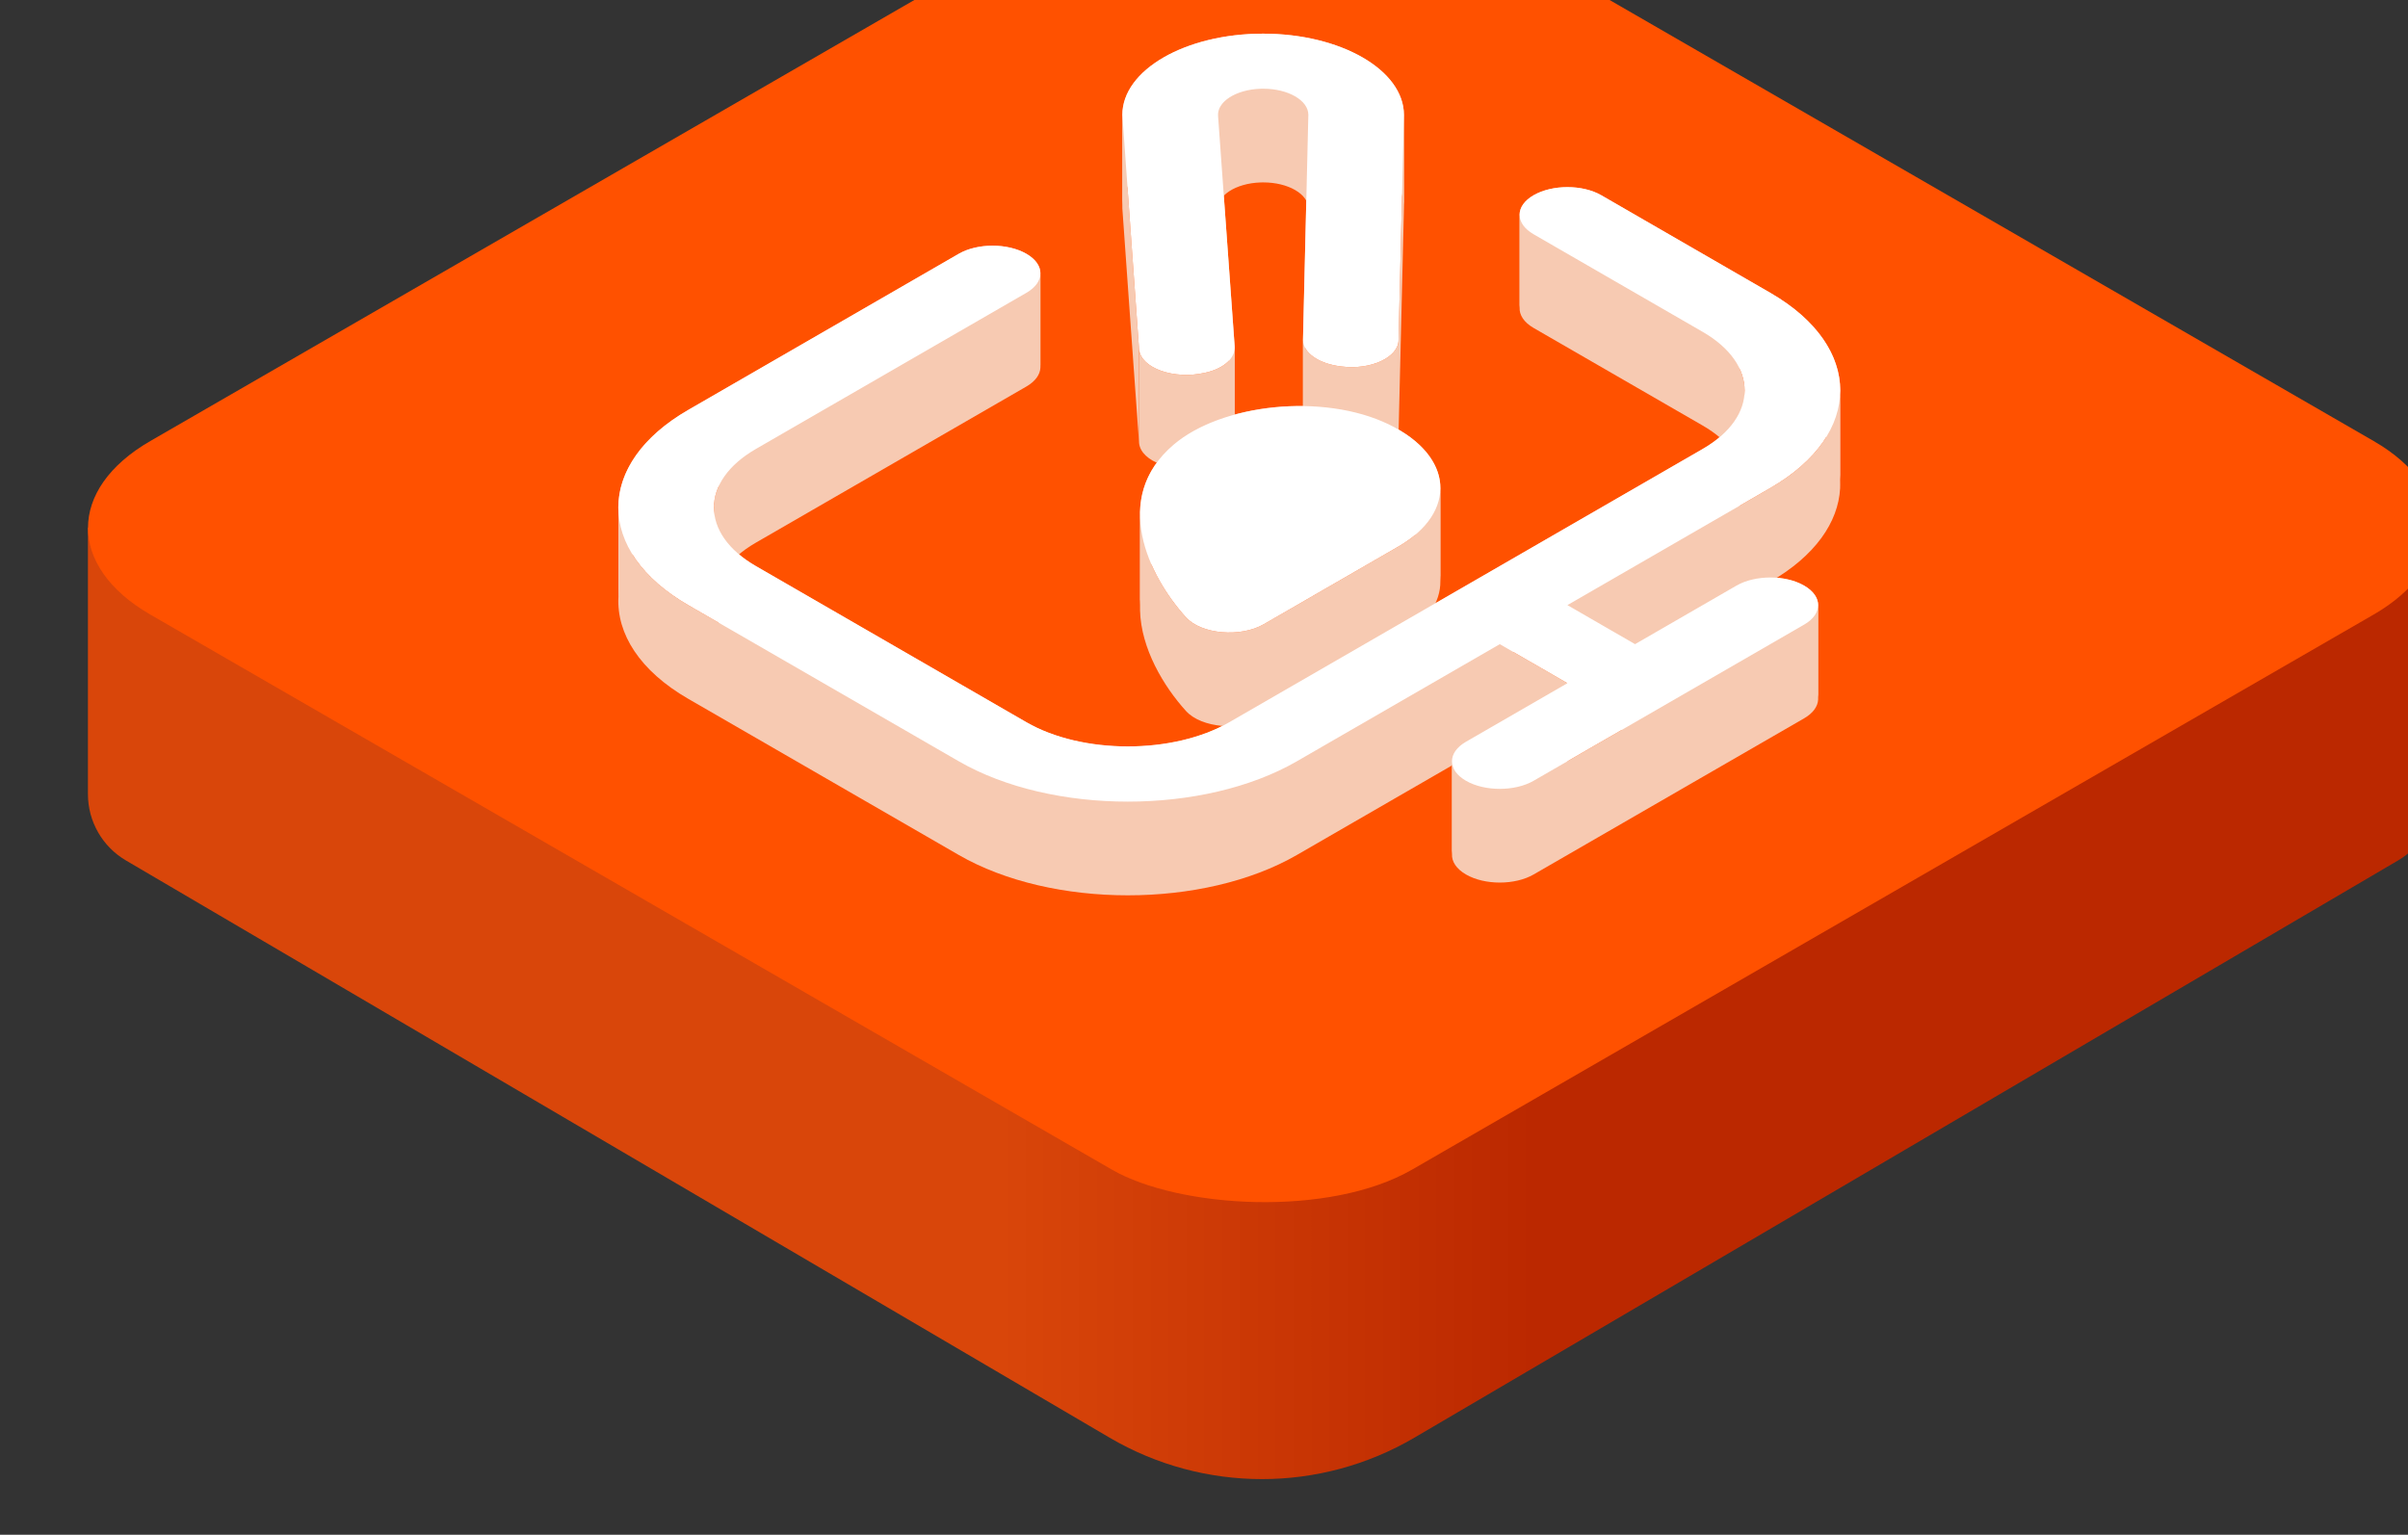
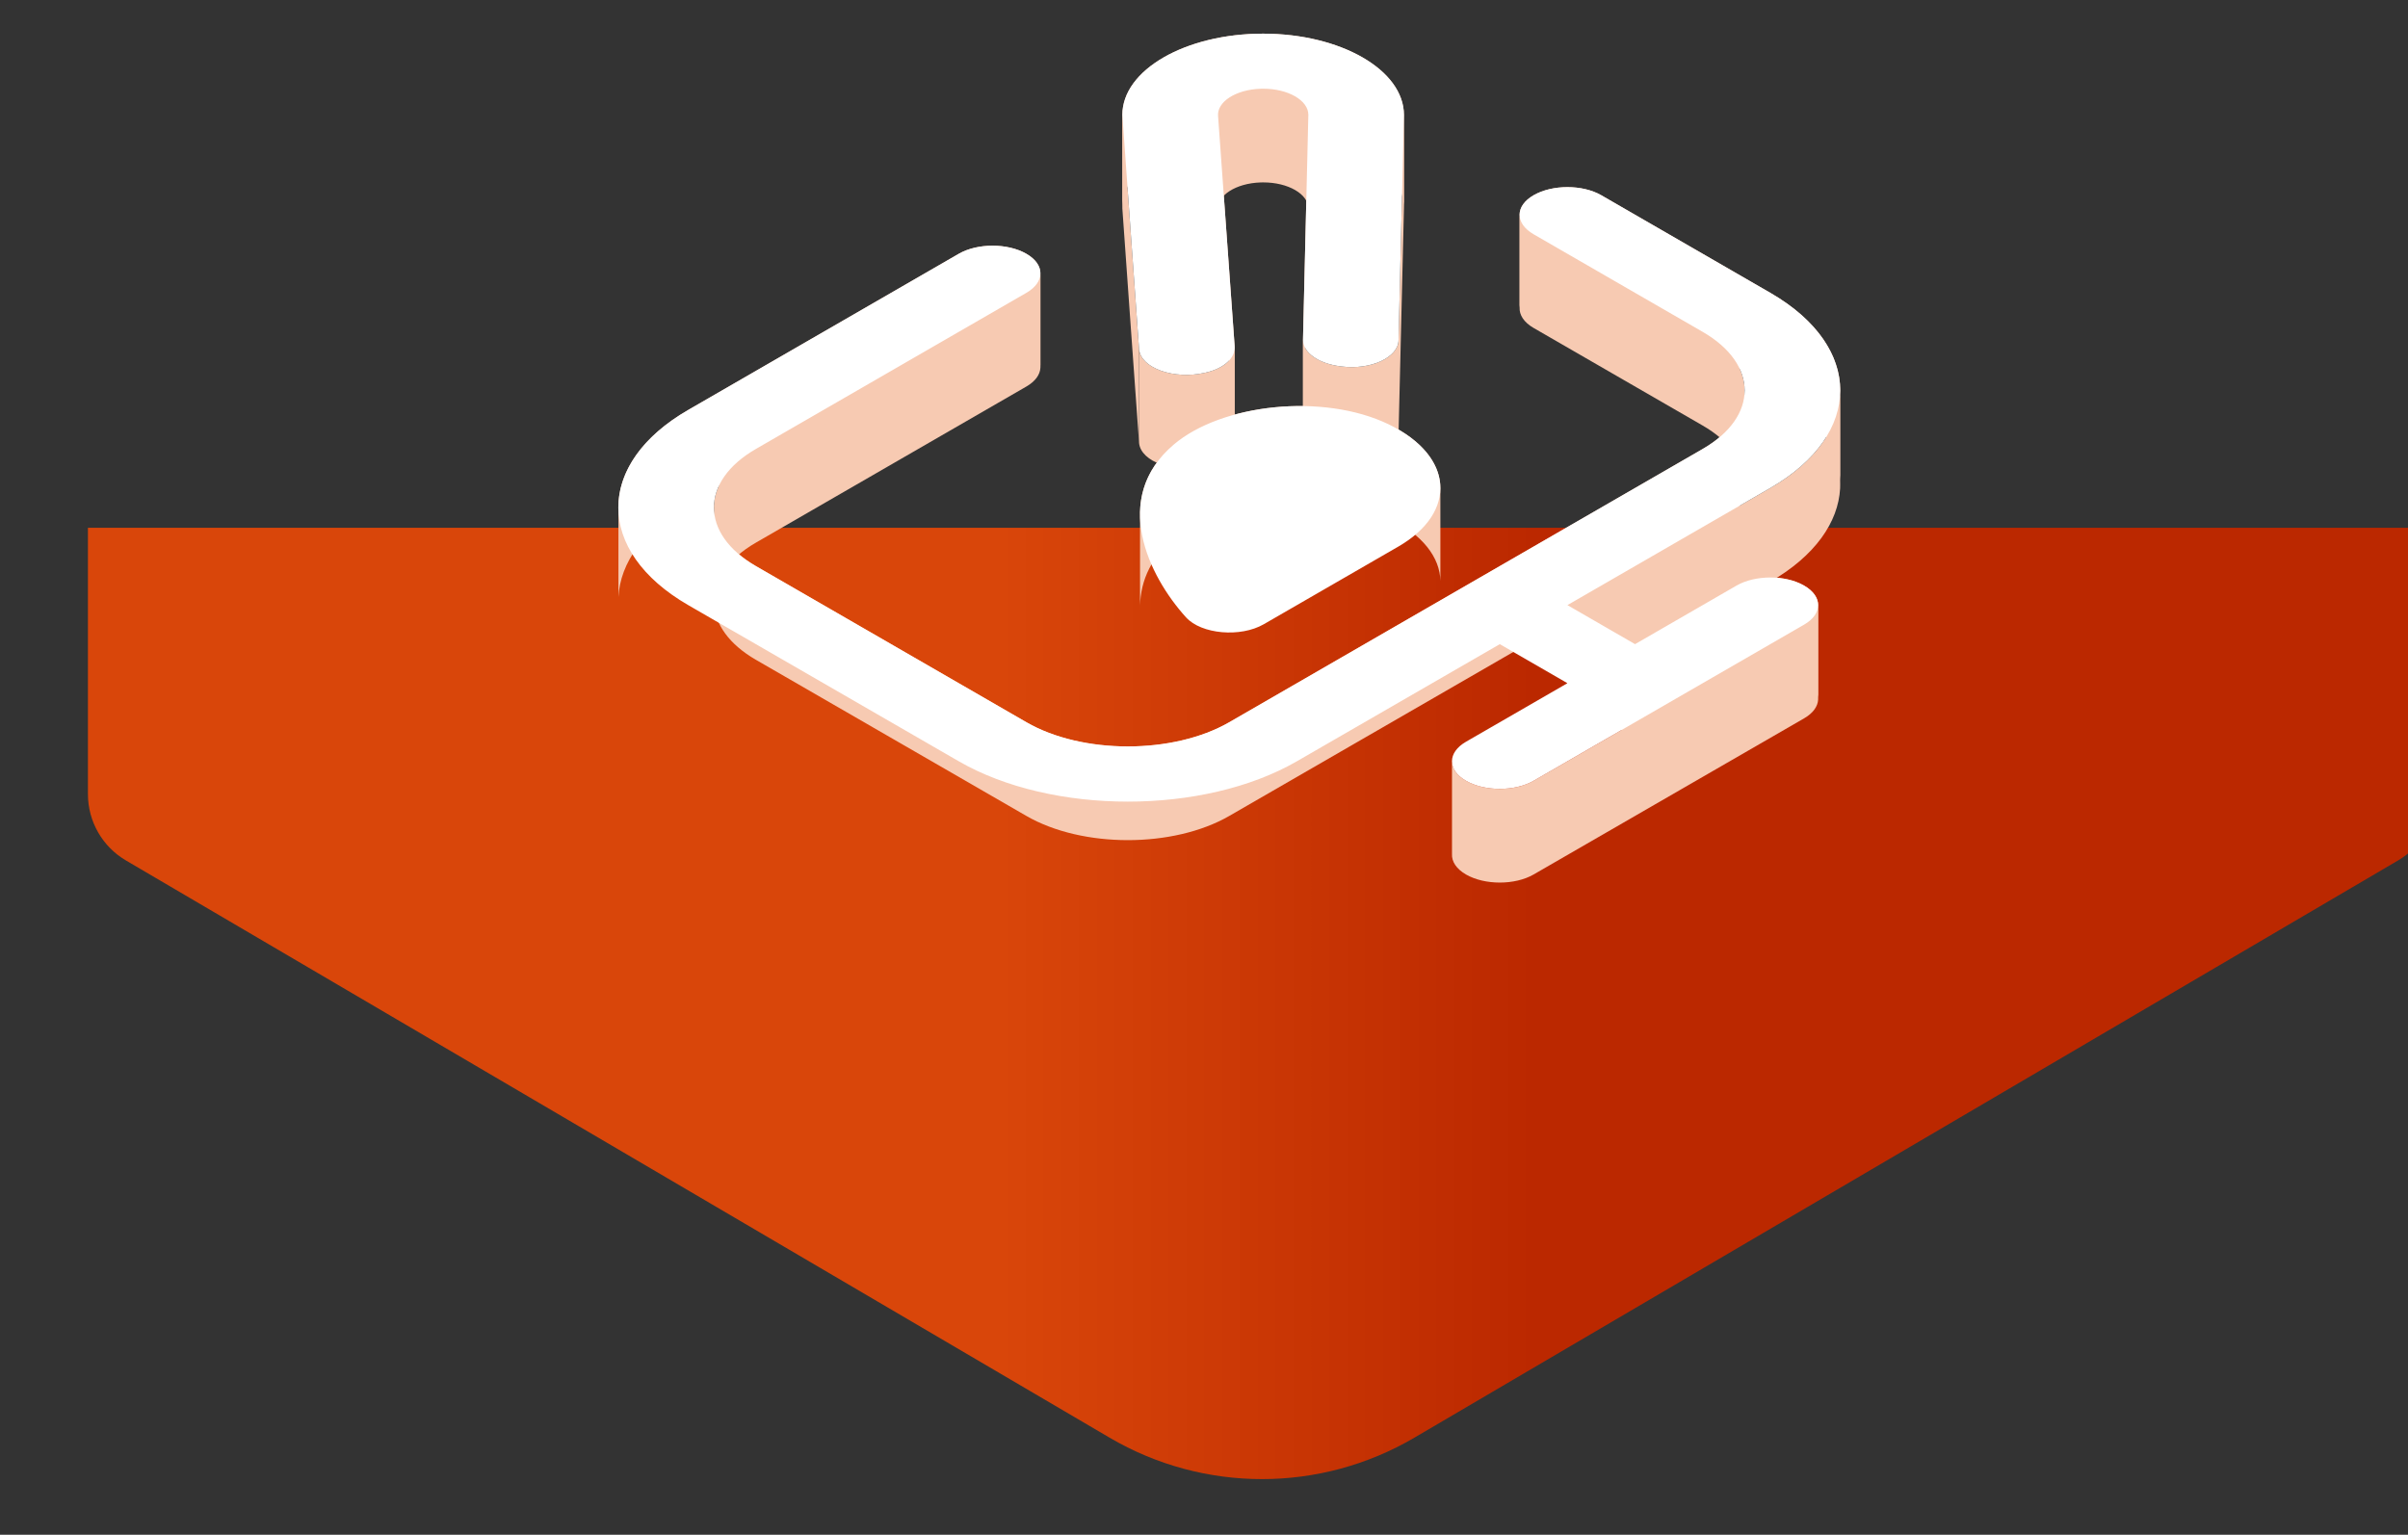
<svg xmlns="http://www.w3.org/2000/svg" width="240" height="153" viewBox="0 0 240 153" fill="none">
  <rect x="0" y="0" width="240" height="153" fill="#333333" stroke="none" />
  <path d="M8.764 52.614H242.797L242.797 79.164C242.797 81.885 241.355 84.402 239.009 85.779L140.966 143.324C131.59 148.827 119.971 148.827 110.595 143.324L12.552 85.779C10.205 84.402 8.764 81.885 8.764 79.164L8.764 52.614Z" fill="url(#paint0_linear_44_2911)" />
-   <rect width="145.24" height="145.24" rx="17.29" transform="matrix(0.866 -0.5 0.866 0.5 0 52.616)" fill="#FF5100" />
-   <path fill-rule="evenodd" clip-rule="evenodd" d="M143.559 48.57C143.594 50.709 142.198 52.854 139.371 54.487L125.964 62.227C123.635 63.572 119.739 63.229 118.212 61.546C115.974 59.082 113.717 55.301 113.625 51.516V60.856C113.717 64.641 115.974 68.422 118.212 70.887C119.739 72.57 123.635 72.912 125.964 71.568L139.371 63.827C142.198 62.194 143.594 60.049 143.559 57.91V48.57Z" fill="#F7CAB2" />
  <path fill-rule="evenodd" clip-rule="evenodd" d="M113.625 51.516C113.563 48.993 114.463 46.468 116.972 44.33C121.748 40.257 131.875 39.146 138.407 42.302C141.803 43.944 143.521 46.253 143.559 48.57V57.91C143.521 55.593 141.803 53.284 138.407 51.643C131.875 48.487 121.748 49.598 116.972 53.67C114.463 55.808 113.563 58.333 113.625 60.857V51.516Z" fill="#F7CAB2" />
  <path fill-rule="evenodd" clip-rule="evenodd" d="M151.456 21.323C151.418 22.055 151.883 22.794 152.852 23.354L169.703 33.083C172.379 34.628 173.77 36.638 173.877 38.667V48.007C173.77 45.978 172.379 43.968 169.703 42.423L152.852 32.694C151.883 32.135 151.418 31.396 151.456 30.664V21.323Z" fill="#F7CAB2" />
  <path fill-rule="evenodd" clip-rule="evenodd" d="M173.877 38.667C173.993 40.865 172.601 43.084 169.703 44.758L122.519 71.999C116.945 75.218 107.872 75.218 102.298 71.999L75.336 56.433C72.66 54.888 71.269 52.878 71.162 50.849V60.189C71.269 62.218 72.66 64.228 75.336 65.773L102.298 81.34C107.872 84.558 116.945 84.558 122.519 81.34L169.703 54.098C172.601 52.425 173.993 50.205 173.877 48.007V38.667Z" fill="#F7CAB2" />
  <path fill-rule="evenodd" clip-rule="evenodd" d="M71.162 50.849C71.046 48.651 72.437 46.431 75.336 44.758L102.298 29.191C103.193 28.675 103.658 28.006 103.694 27.33V36.67C103.658 37.346 103.193 38.015 102.298 38.532L75.336 54.098C72.437 55.772 71.046 57.992 71.162 60.189V50.849Z" fill="#F7CAB2" />
  <path fill-rule="evenodd" clip-rule="evenodd" d="M103.693 27.33C103.732 26.598 103.267 25.859 102.298 25.3C100.434 24.224 97.421 24.224 95.557 25.3L68.595 40.866C64.135 43.441 61.816 46.791 61.638 50.172V59.513C61.816 56.132 64.135 52.782 68.595 50.206L95.557 34.64C97.421 33.564 100.434 33.564 102.298 34.64C103.267 35.2 103.732 35.938 103.693 36.67V27.33Z" fill="#F7CAB2" />
-   <path fill-rule="evenodd" clip-rule="evenodd" d="M61.638 50.173C61.445 53.836 63.764 57.535 68.596 60.325L95.557 75.891C104.849 81.256 119.968 81.256 129.26 75.891L149.481 64.216L156.222 68.108V77.448L149.481 73.556L129.26 85.231C119.968 90.596 104.849 90.596 95.557 85.231L68.596 69.665C63.764 66.875 61.445 63.176 61.638 59.513V50.173Z" fill="#F7CAB2" />
-   <path fill-rule="evenodd" clip-rule="evenodd" d="M156.222 68.108L146.111 73.945C145.218 74.461 144.753 75.13 144.717 75.806V85.146C144.753 84.47 145.218 83.801 146.111 83.285L156.222 77.448V68.108Z" fill="#F7CAB2" />
  <path fill-rule="evenodd" clip-rule="evenodd" d="M144.717 75.806C144.678 76.538 145.142 77.277 146.111 77.837C147.975 78.913 150.991 78.911 152.852 77.837L179.814 62.27C180.708 61.754 181.173 61.084 181.209 60.409V69.749C181.173 70.424 180.708 71.094 179.814 71.61L152.852 87.177C150.991 88.251 147.975 88.253 146.111 87.177C145.142 86.617 144.678 85.878 144.717 85.146V75.806Z" fill="#F7CAB2" />
  <path fill-rule="evenodd" clip-rule="evenodd" d="M181.209 60.409C181.248 59.677 180.783 58.938 179.813 58.378C177.95 57.302 174.937 57.302 173.073 58.378L162.962 64.216L156.222 60.324V69.665L162.962 73.556L173.073 67.719C174.937 66.643 177.95 66.643 179.813 67.719C180.783 68.278 181.248 69.017 181.209 69.749V60.409Z" fill="#F7CAB2" />
  <path fill-rule="evenodd" clip-rule="evenodd" d="M156.222 60.324L176.443 48.649C180.903 46.074 183.222 42.724 183.401 39.343V48.683C183.222 52.065 180.903 55.415 176.443 57.99L156.222 69.665V60.324Z" fill="#F7CAB2" />
  <path fill-rule="evenodd" clip-rule="evenodd" d="M183.401 39.343C183.594 35.68 181.275 31.981 176.443 29.191L159.592 19.462C157.728 18.386 154.715 18.386 152.852 19.462C151.957 19.979 151.492 20.648 151.456 21.324V30.664C151.492 29.988 151.957 29.319 152.852 28.803C154.715 27.727 157.728 27.727 159.592 28.803L176.443 38.532C181.275 41.321 183.594 45.02 183.401 48.683V39.343Z" fill="#F7CAB2" />
  <path fill-rule="evenodd" clip-rule="evenodd" d="M123.056 34.767C123.062 34.675 123.061 34.584 123.052 34.492V43.832C123.061 43.924 123.062 44.016 123.056 44.107V34.767Z" fill="#F7CAB2" />
  <path fill-rule="evenodd" clip-rule="evenodd" d="M123.052 34.492L121.404 11.588V20.928L123.052 43.832V34.492Z" fill="#F7CAB2" />
  <path fill-rule="evenodd" clip-rule="evenodd" d="M121.404 11.588C121.266 10.153 123.17 8.926 125.65 8.848C125.735 8.846 125.812 8.844 125.9 8.844C128.384 8.842 130.396 10.004 130.399 11.438V20.778C130.396 19.344 128.384 18.182 125.9 18.184C125.812 18.184 125.735 18.186 125.65 18.188C123.17 18.266 121.266 19.494 121.404 20.928V11.588Z" fill="#F7CAB2" />
  <path fill-rule="evenodd" clip-rule="evenodd" d="M130.399 11.442L129.867 33.877V43.217L130.399 20.782V11.442Z" fill="#F7CAB2" />
  <path fill-rule="evenodd" clip-rule="evenodd" d="M129.867 33.877C129.867 35.165 131.437 36.255 133.621 36.523C133.655 36.527 133.689 36.531 133.715 36.535C136.641 36.905 139.391 35.617 139.391 33.889V43.229C139.391 44.957 136.641 46.245 133.715 45.875C133.689 45.871 133.655 45.867 133.621 45.864C131.437 45.595 129.867 44.505 129.867 43.217V33.877Z" fill="#F7CAB2" />
  <path fill-rule="evenodd" clip-rule="evenodd" d="M139.391 33.889L139.927 11.455V20.796L139.391 43.229V33.889Z" fill="#F7CAB2" />
  <path fill-rule="evenodd" clip-rule="evenodd" d="M139.927 11.455C139.921 6.984 133.642 3.359 125.897 3.355C118.149 3.353 111.866 6.976 111.863 11.45V20.79C111.866 16.316 118.149 12.693 125.897 12.695C133.642 12.699 139.921 16.324 139.927 20.796V11.455Z" fill="#F7CAB2" />
  <path fill-rule="evenodd" clip-rule="evenodd" d="M111.863 11.45C111.863 11.601 113.531 34.832 113.531 34.832V44.173C113.531 44.173 111.863 20.942 111.863 20.79V11.45Z" fill="#F7CAB2" />
  <path fill-rule="evenodd" clip-rule="evenodd" d="M113.531 34.832C113.72 36.712 117.033 37.862 120.063 37.167C120.096 37.159 120.133 37.15 120.17 37.144C121.882 36.757 122.98 35.812 123.056 34.766V44.107C122.98 45.152 121.882 46.097 120.17 46.484C120.133 46.49 120.096 46.5 120.063 46.507C117.033 47.202 113.72 46.052 113.531 44.172V34.832Z" fill="#F7CAB2" />
  <path d="M138.407 42.302C144.938 45.458 145.262 51.085 139.371 54.487L125.964 62.227C123.635 63.572 119.739 63.229 118.212 61.546C114.481 57.438 110.7 49.675 116.972 44.33C121.748 40.257 131.875 39.146 138.407 42.302ZM152.852 19.462C150.988 20.538 150.988 22.278 152.852 23.354L169.703 33.083C175.277 36.301 175.277 41.539 169.703 44.758L122.519 71.999C116.945 75.217 107.872 75.217 102.298 71.999L75.336 56.433C69.762 53.214 69.762 47.976 75.336 44.758L102.298 29.191C104.162 28.115 104.162 26.376 102.298 25.3C100.434 24.224 97.421 24.224 95.558 25.3L68.596 40.866C59.304 46.231 59.304 54.96 68.595 60.324L95.557 75.891C104.849 81.255 119.968 81.255 129.26 75.891L149.481 64.216L156.222 68.107L146.111 73.945C144.251 75.019 144.247 76.76 146.111 77.836C147.975 78.912 150.991 78.91 152.851 77.836L179.813 62.27C181.677 61.194 181.677 59.454 179.813 58.378C177.95 57.302 174.937 57.302 173.073 58.378L162.962 64.216L156.222 60.324L176.443 48.649C185.735 43.285 185.735 34.556 176.443 29.191L159.592 19.462C157.728 18.386 154.715 18.386 152.852 19.462ZM120.063 37.167C120.096 37.159 120.133 37.15 120.17 37.144C122.031 36.723 123.167 35.644 123.052 34.492L121.404 11.588C121.266 10.153 123.17 8.926 125.65 8.848C125.735 8.846 125.812 8.844 125.9 8.844C128.384 8.842 130.396 10.004 130.399 11.438C130.399 11.438 130.399 11.438 130.399 11.441L129.867 33.877C129.867 35.165 131.437 36.255 133.621 36.523C133.655 36.527 133.688 36.531 133.715 36.535C136.641 36.904 139.391 35.616 139.391 33.888L139.927 11.455C139.92 6.984 133.641 3.359 125.897 3.355C118.148 3.353 111.866 6.976 111.863 11.449C111.863 11.601 113.531 34.832 113.531 34.832C113.72 36.712 117.033 37.862 120.063 37.167Z" fill="white" />
  <defs>
    <linearGradient id="paint0_linear_44_2911" x1="99.544" y1="188.732" x2="152.96" y2="188.732" gradientUnits="userSpaceOnUse">
      <stop stop-color="#D9460A" />
      <stop offset="1" stop-color="#BB2800" />
    </linearGradient>
  </defs>
</svg>